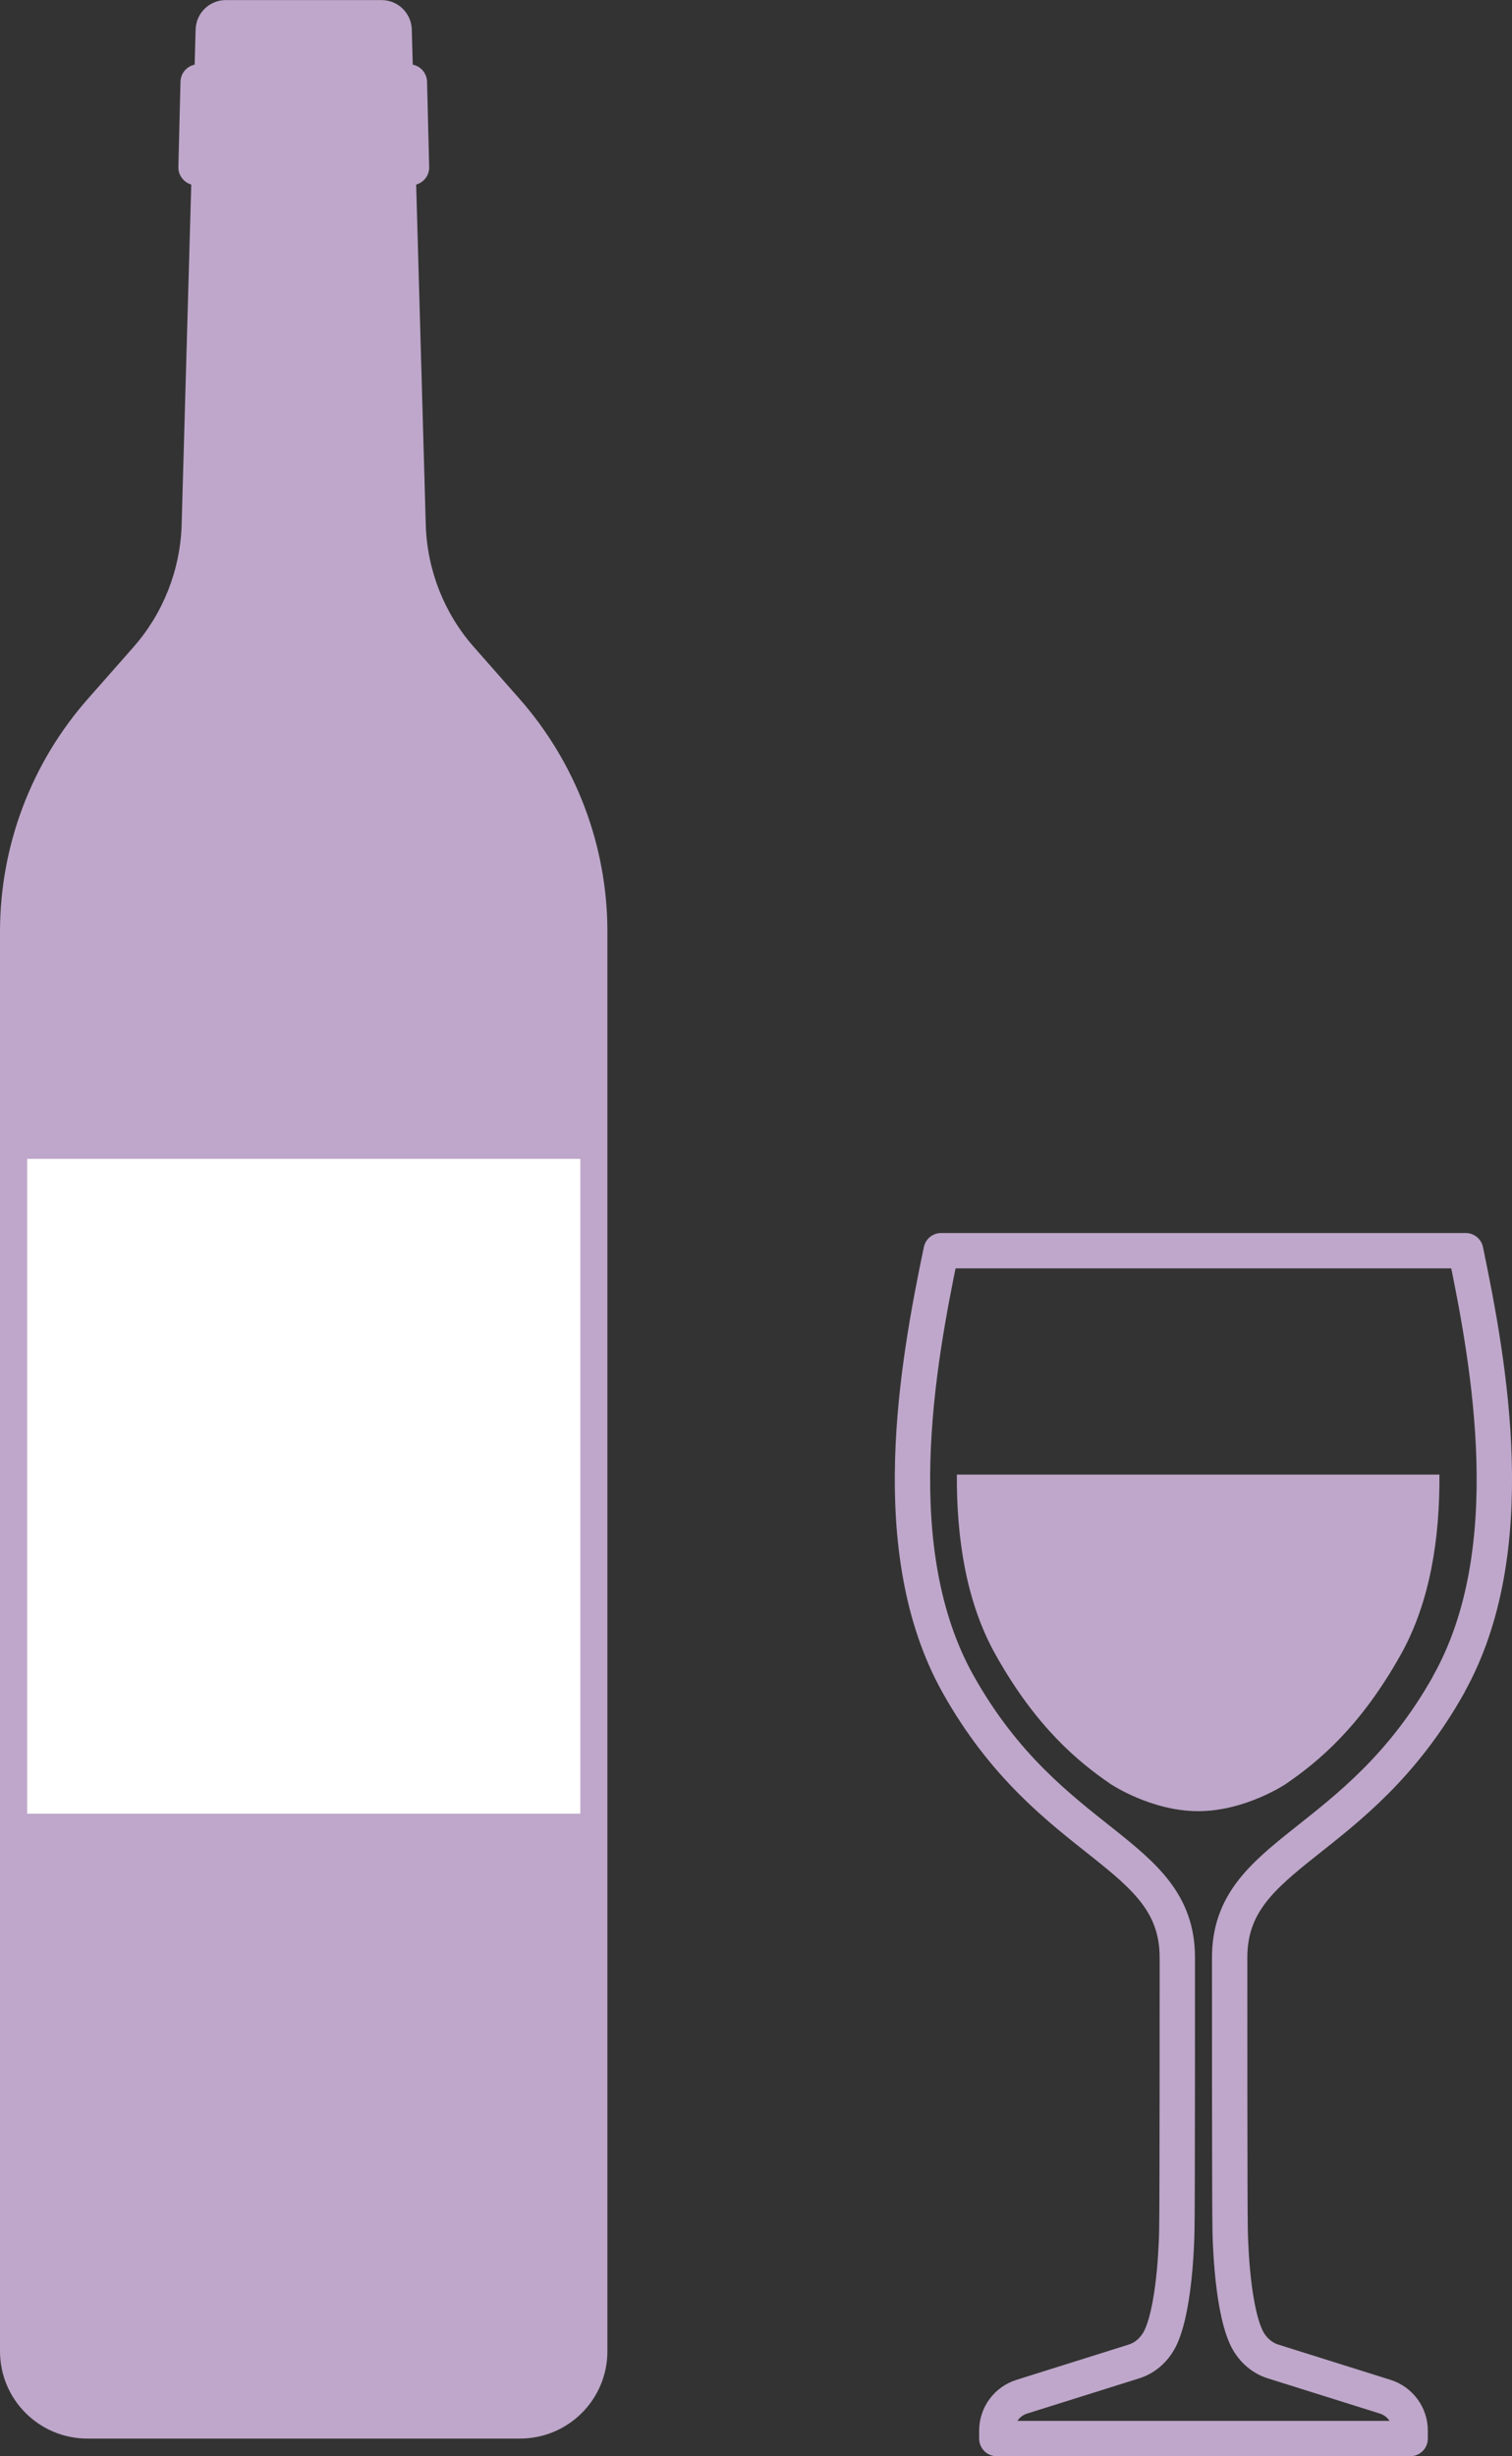
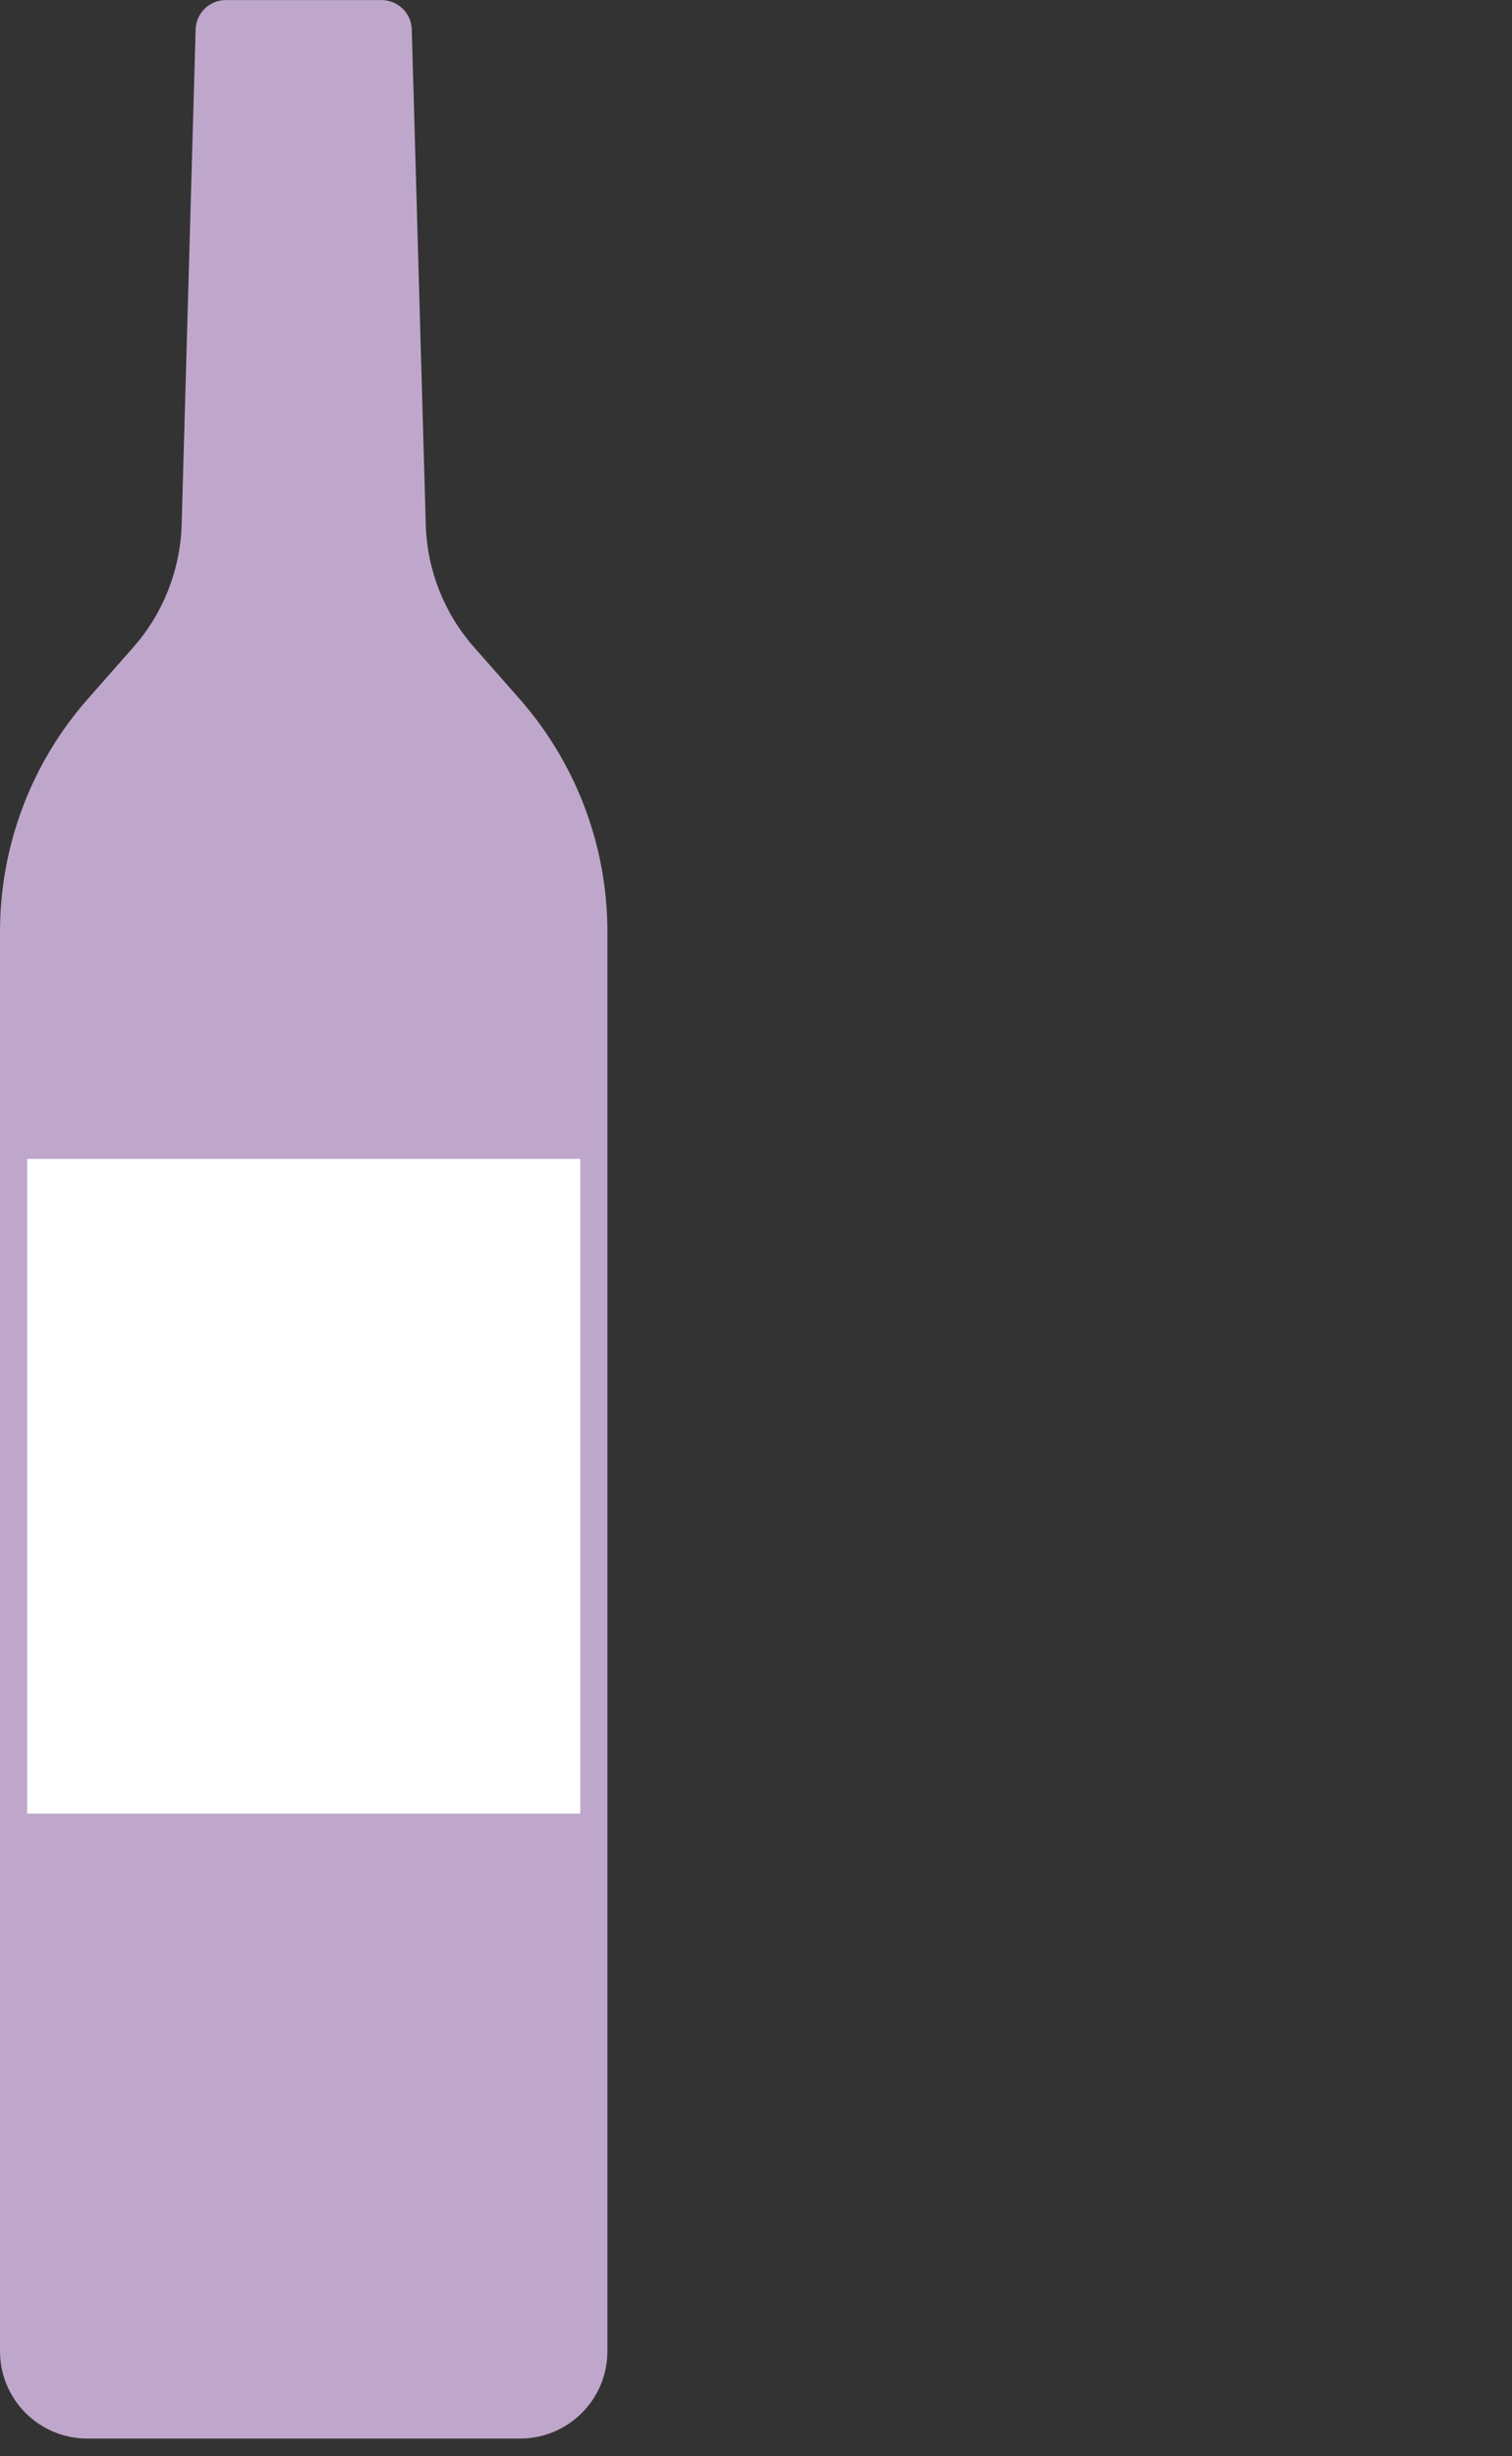
<svg xmlns="http://www.w3.org/2000/svg" id="_レイヤー_2" viewBox="0 0 213.78 347.3">
  <rect x="0" y="0" width="213.78" height="347.3" fill="#333333" stroke="none" />
  <defs>
    <style>.cls-1{fill:#fff;}.cls-2{fill:none;stroke:#bea7ca;stroke-linecap:round;stroke-linejoin:round;stroke-width:5px;}.cls-3{fill:#bea7ca;}</style>
  </defs>
  <g id="_レイヤー_1-2">
-     <path class="cls-2" d="M204.83,238.14c10.56-18.84,5.75-45.2,2.4-61.3h-74.16c-3.36,16.1-8.16,42.47,2.4,61.3,13.04,23.27,30.99,23.52,30.99,38.66,0,0,.01,35.9-.07,38.51,0,0-.1,10.27-2.22,15.04-.75,1.68-2.1,3-3.85,3.55l-15.85,4.98c-2.1.66-3.53,2.6-3.53,4.8v1.12h58.44v-1.12c0-2.2-1.43-4.14-3.53-4.8l-15.85-4.98c-1.75-.55-3.11-1.88-3.85-3.55-2.12-4.76-2.22-15.04-2.22-15.04-.08-2.61-.07-38.51-.07-38.51,0-15.14,17.95-15.4,30.99-38.66Z" />
-     <path class="cls-3" d="M135.29,208.5c-.05,8.85,1.26,17.96,5.48,25.48,5.76,10.28,11.71,15.16,16.25,18.27.06.04,5.76,3.84,12.39,3.84s12.33-3.8,12.38-3.84c4.54-3.11,10.49-7.99,16.25-18.27,4.22-7.53,5.54-16.63,5.48-25.48h-68.23Z" />
    <path class="cls-3" d="M0,332.45v-200.72c0-12.14,4.43-23.87,12.47-32.97l6.37-7.23c4.22-4.79,6.64-10.9,6.84-17.28l1.98-70.1c.07-2.31,1.96-4.14,4.27-4.14h22.02c2.31,0,4.2,1.84,4.27,4.14l1.98,70.1c.2,6.38,2.61,12.5,6.84,17.28l6.37,7.23c8.03,9.11,12.47,20.83,12.47,32.97v200.72c0,6.82-5.53,12.35-12.35,12.35H12.35c-6.82,0-12.35-5.53-12.35-12.35Z" />
    <rect class="cls-1" x="3.84" y="163.86" width="78.21" height="92.58" />
-     <path class="cls-3" d="M58.15,26.19h-30.41c-1.42,0-2.56-1.18-2.52-2.6l.3-12.06c.04-1.36,1.16-2.44,2.52-2.44h29.82c1.36,0,2.47,1.08,2.52,2.44l.3,12.06c.05,1.42-1.09,2.6-2.52,2.6Z" />
  </g>
</svg>